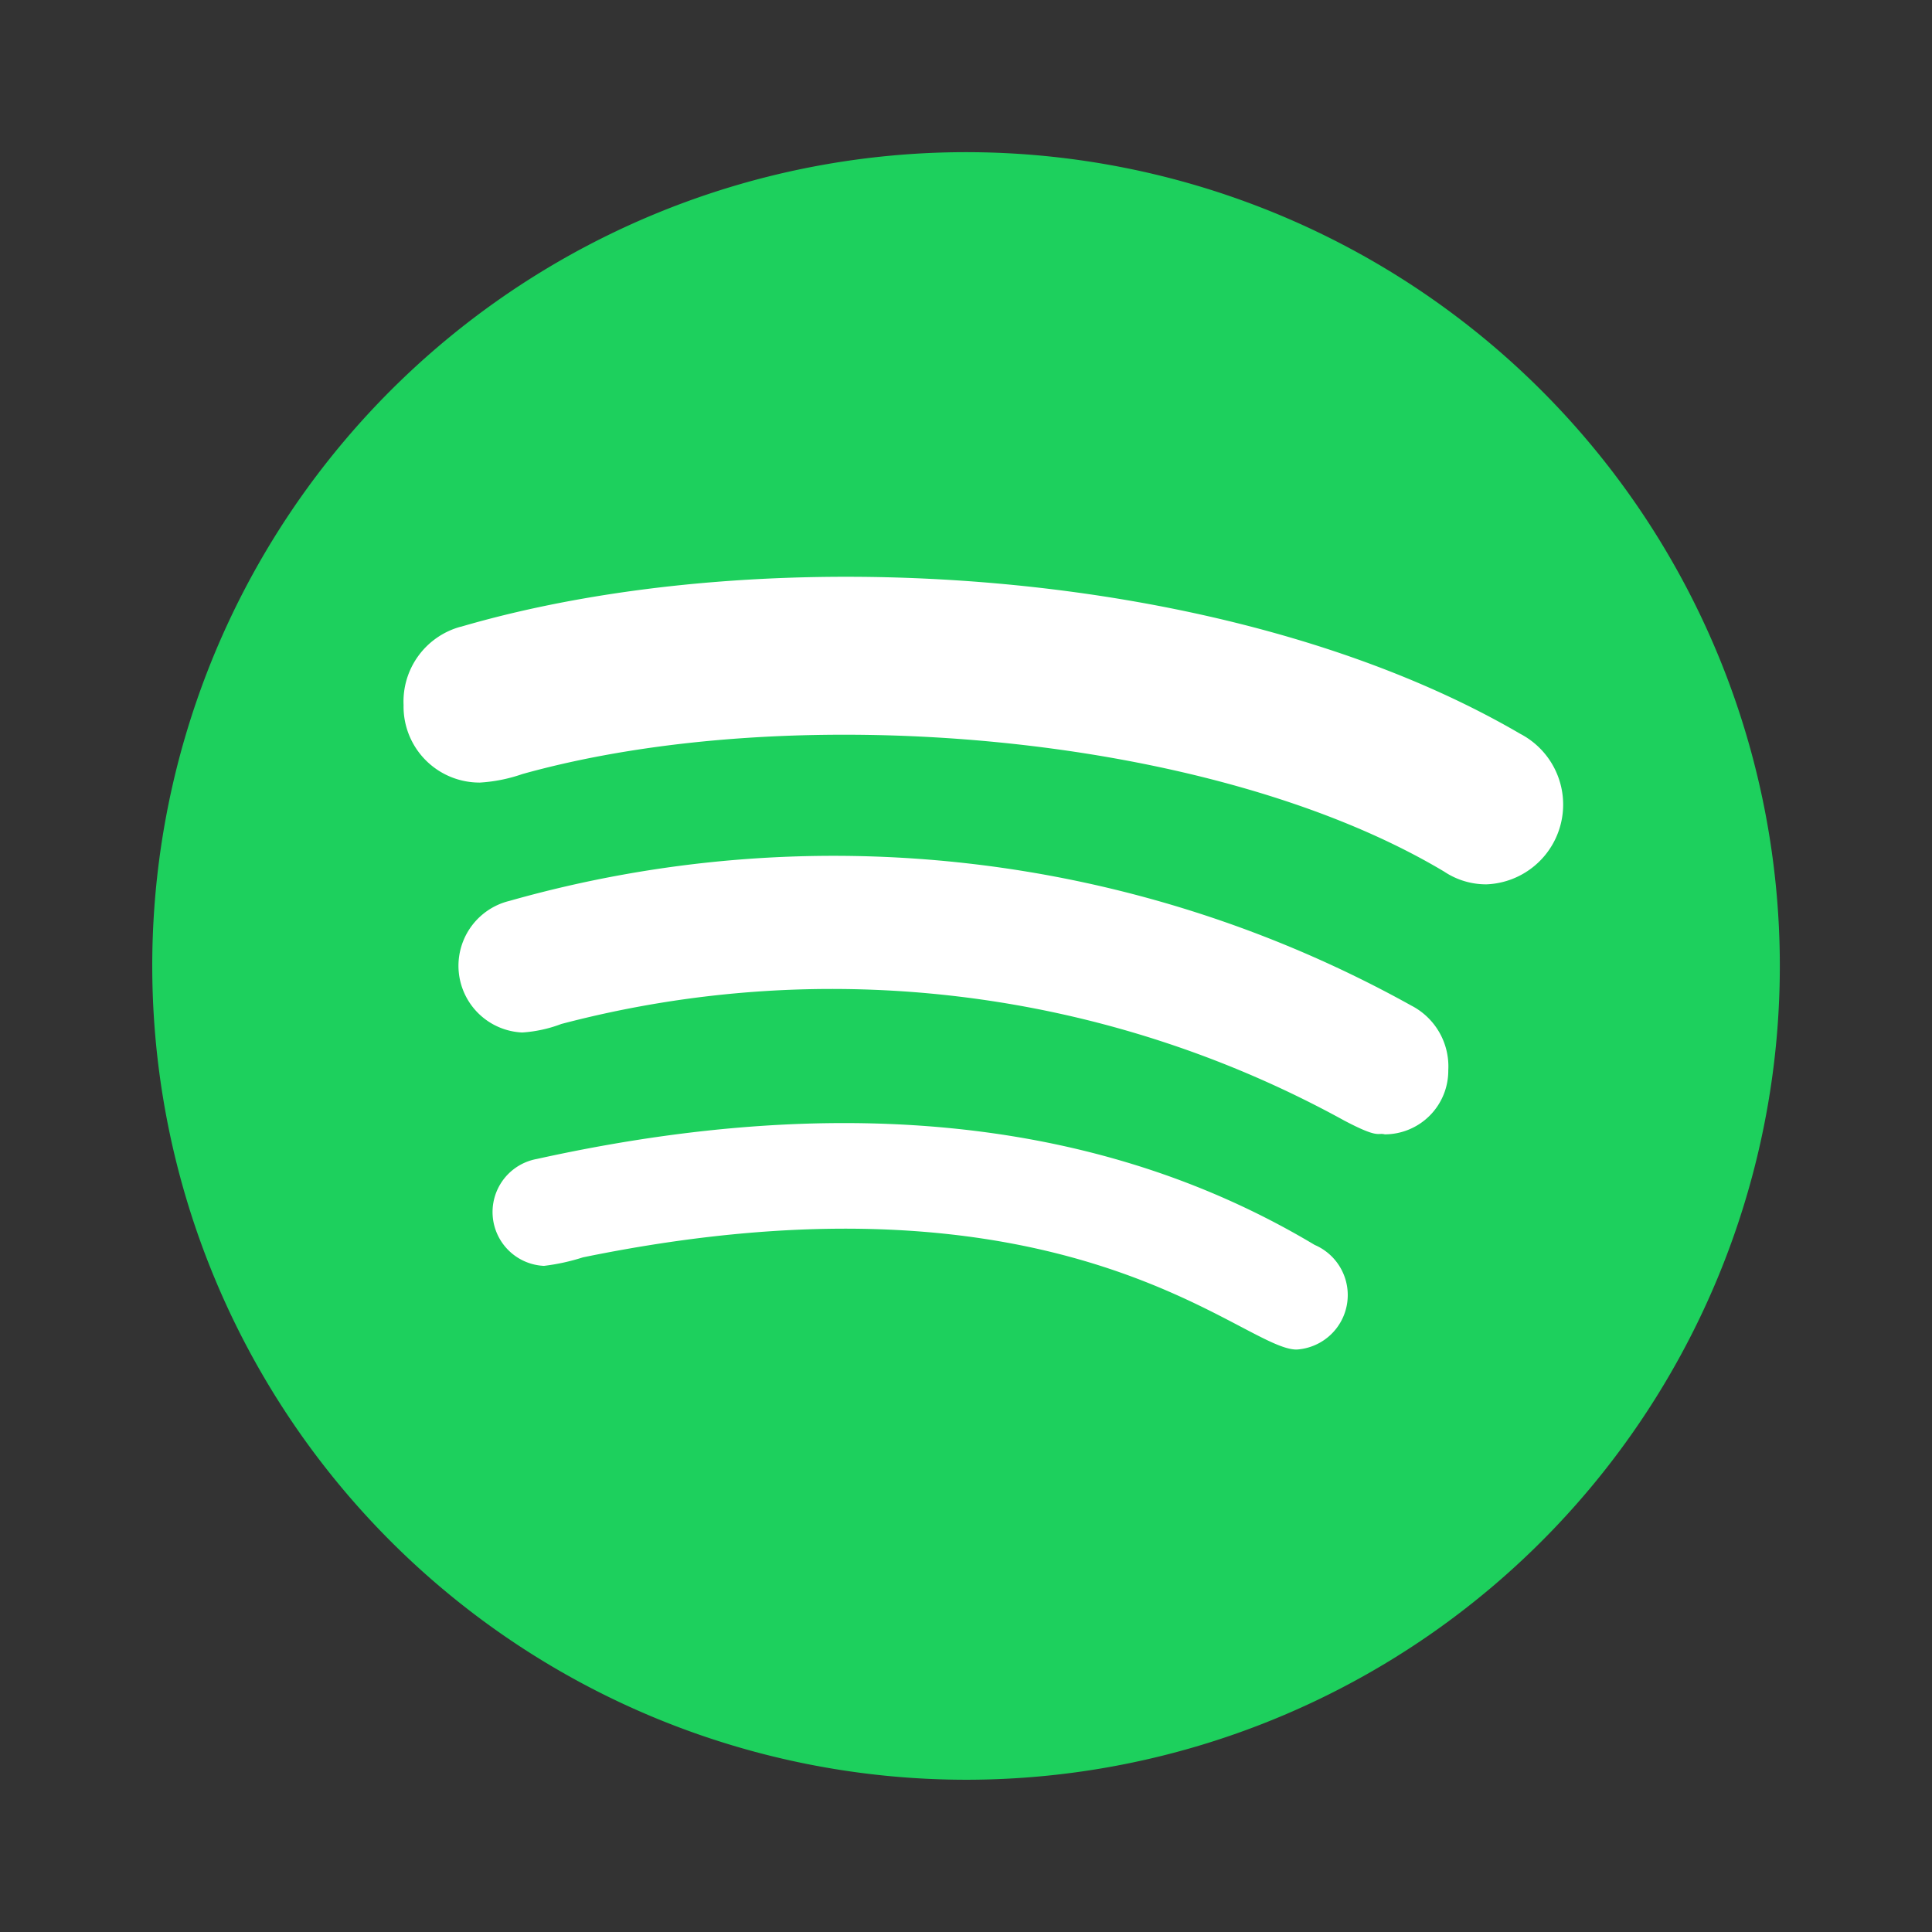
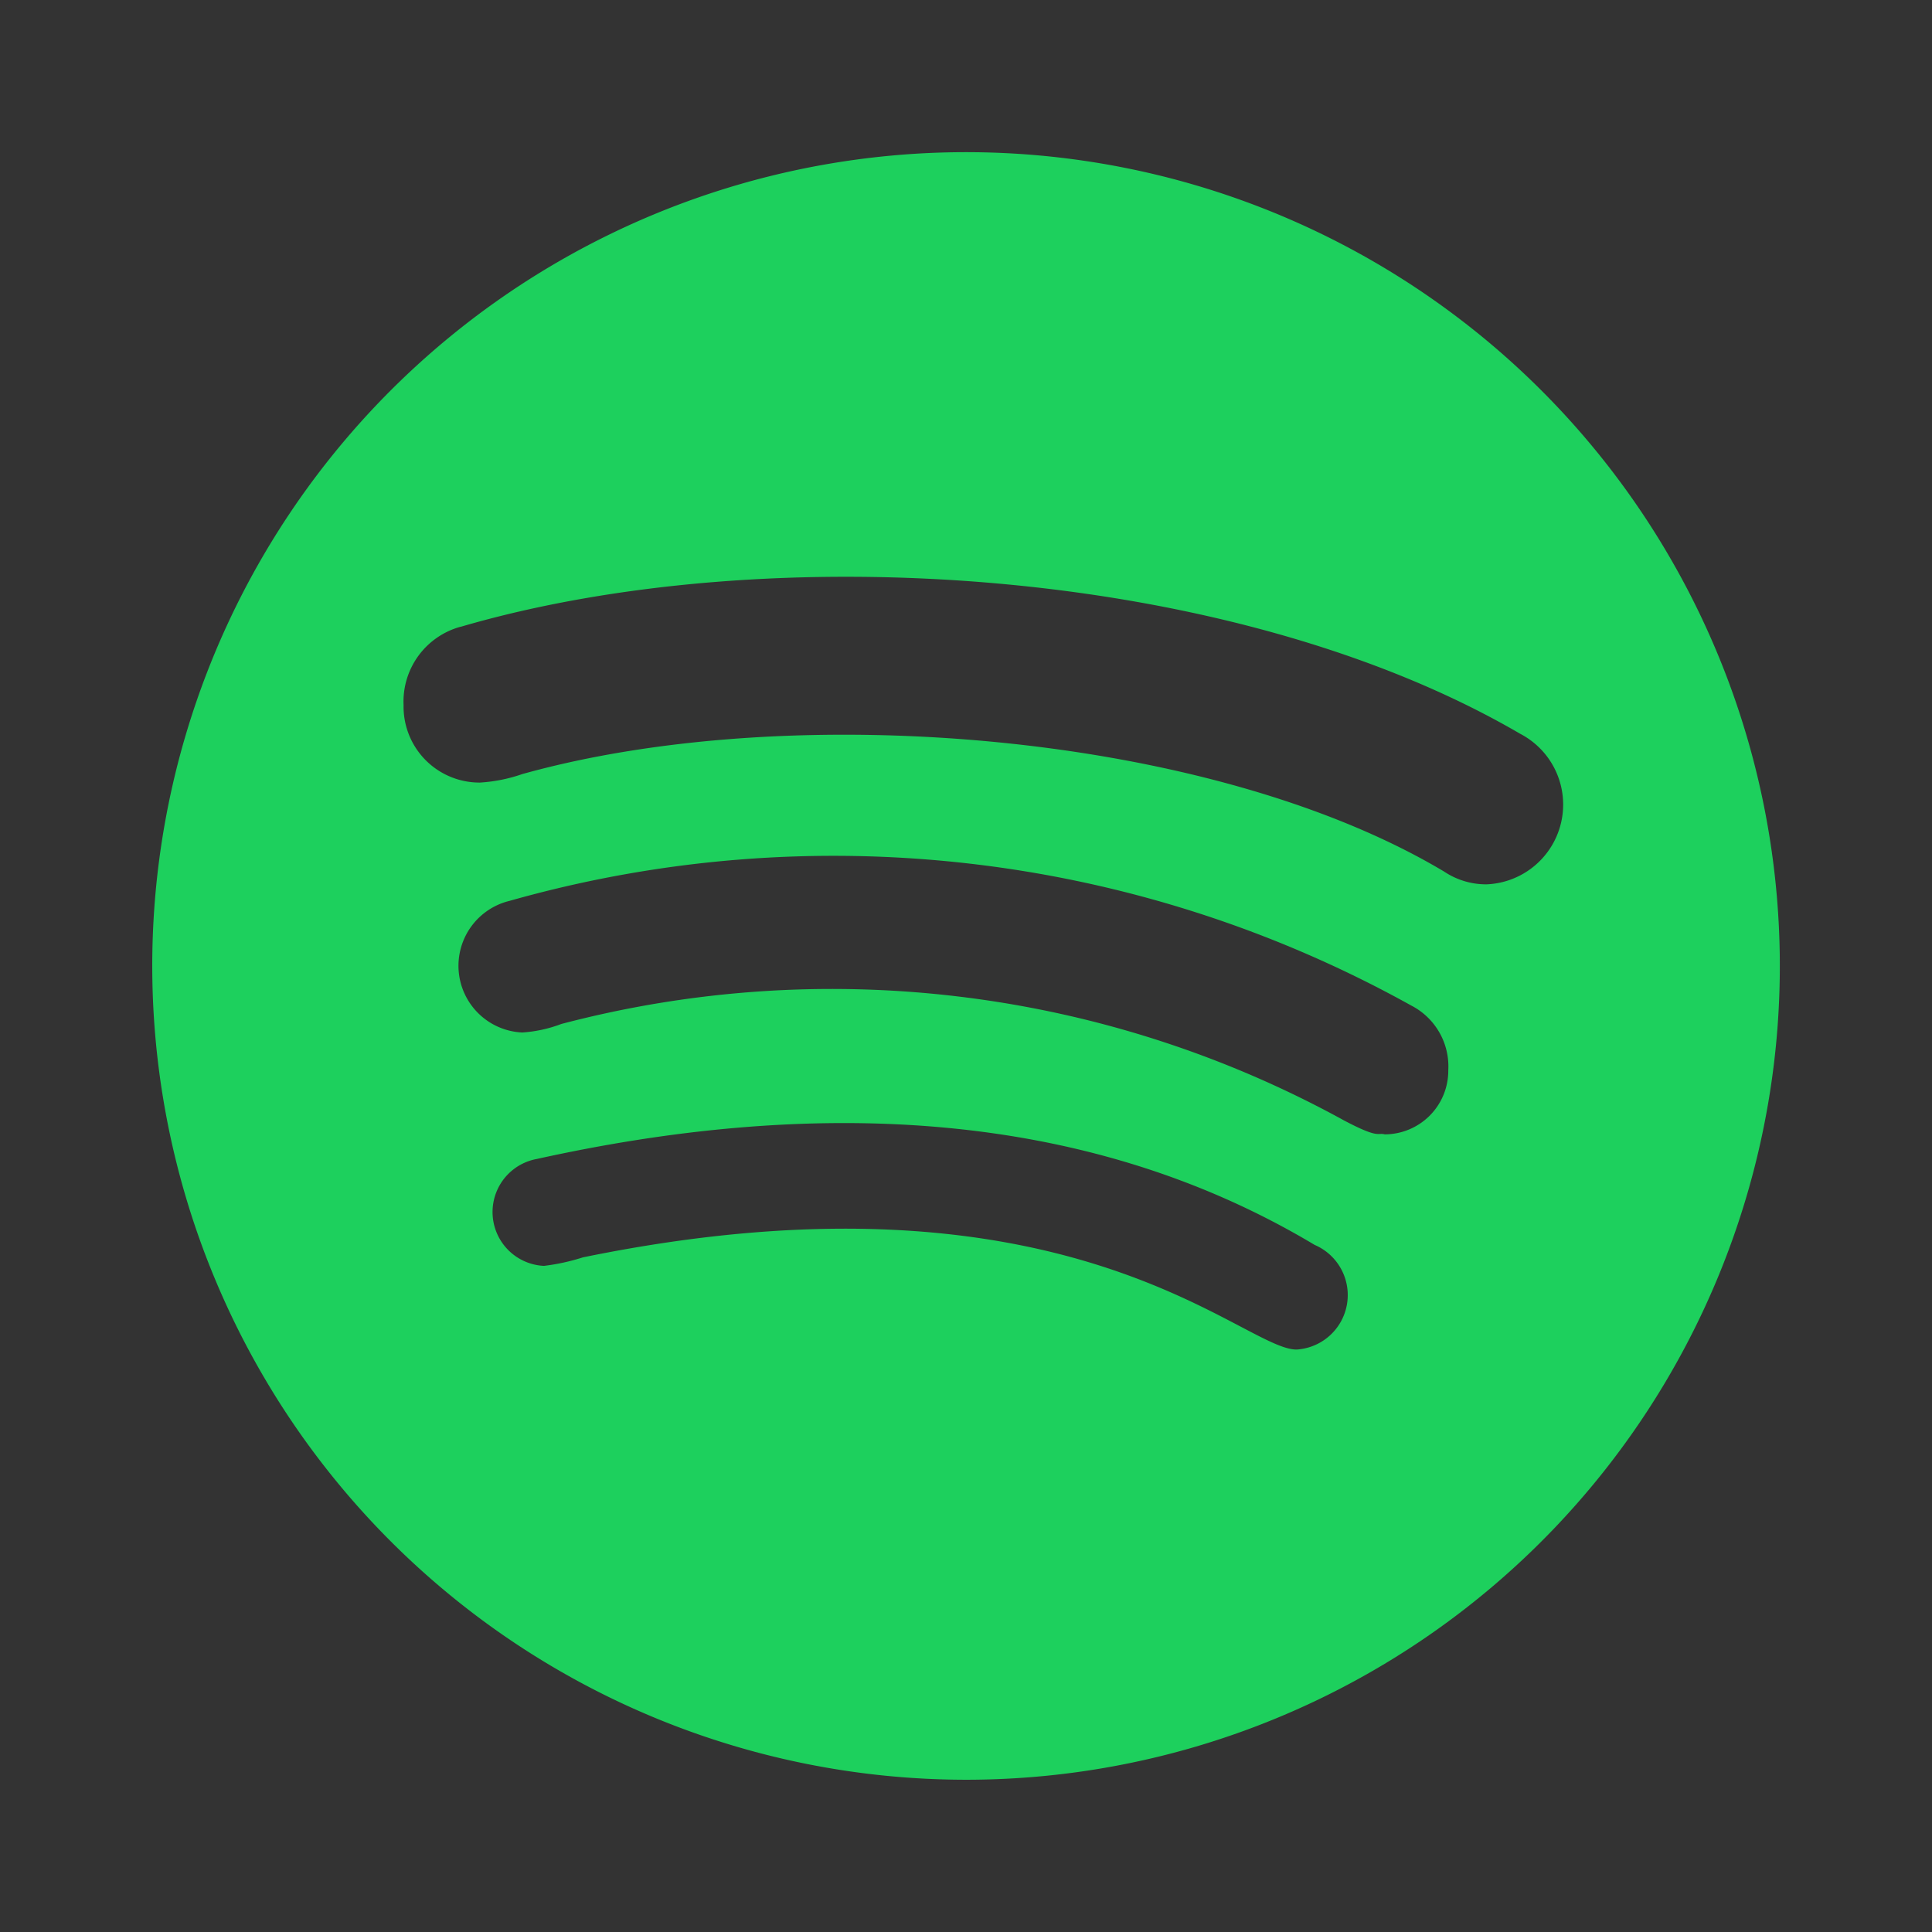
<svg xmlns="http://www.w3.org/2000/svg" xmlns:ns1="http://sodipodi.sourceforge.net/DTD/sodipodi-0.dtd" xmlns:ns2="http://www.inkscape.org/namespaces/inkscape" width="23.577" height="23.577" viewBox="0 0 23.577 23.577" version="1.1" id="svg5" ns1:docname="spotify.svg" ns2:version="1.0 (4035a4fb49, 2020-05-01)">
  <rect x="0" y="0" width="23.577" height="23.577" fill="#333333" stroke="none" />
  <defs id="defs9" />
  <ns1:namedview ns2:document-rotation="0" pagecolor="#ffffff" bordercolor="#666666" borderopacity="1" objecttolerance="10" gridtolerance="10" guidetolerance="10" ns2:pageopacity="0" ns2:pageshadow="2" ns2:window-width="1366" ns2:window-height="745" id="namedview7" showgrid="false" ns2:zoom="22.665882" ns2:cx="12.139361" ns2:cy="11.7885" ns2:window-x="-8" ns2:window-y="-8" ns2:window-maximized="1" ns2:current-layer="svg5" />
-   <circle style="stroke-width:0.842;fill:#ffffff;fill-opacity:1" fill="#ffffff" r="9.267" cy="11.967" cx="11.578" data-name="Ellipse 24" id="Ellipse_24" />
  <path style="stroke-width:0.842;fill:#1dd05d;fill-opacity:1" fill="#adc90e" d="M 11.789,21.719 A 9.931,9.931 0 1 0 1.858,11.789 9.935,9.935 0 0 0 11.789,21.719 Z m 4.032,-5.25 v 0 c -0.668,0 -2.78,-2.34 -8.707,-1.125 A 2.556,2.556 0 0 1 6.638,15.448 0.658,0.658 0 0 1 6.553,14.143 C 9.833,13.418 13.185,13.482 16.043,15.192 a 0.666,0.666 0 0 1 -0.219,1.277 z m 1.078,-2.626 c -0.094,-0.024 -0.067,0.057 -0.494,-0.168 a 12.973,12.973 0 0 0 -9.555,-1.179 1.645,1.645 0 0 1 -0.477,0.104 0.815,0.815 0 0 1 -0.156,-1.606 14.508,14.508 0 0 1 11.005,1.277 0.835,0.835 0 0 1 0.452,0.789 0.777,0.777 0 0 1 -0.776,0.783 z M 5.622,7.649 C 9.364,6.554 15.03,6.899 18.552,8.955 a 0.974,0.974 0 0 1 -0.412,1.837 v 0 A 0.922,0.922 0 0 1 17.623,10.636 C 14.772,8.934 9.674,8.525 6.375,9.446 A 1.927,1.927 0 0 1 5.857,9.55 0.927,0.927 0 0 1 4.925,8.604 0.946,0.946 0 0 1 5.622,7.648 Z" data-name="spotify" id="spotify-2" />
</svg>